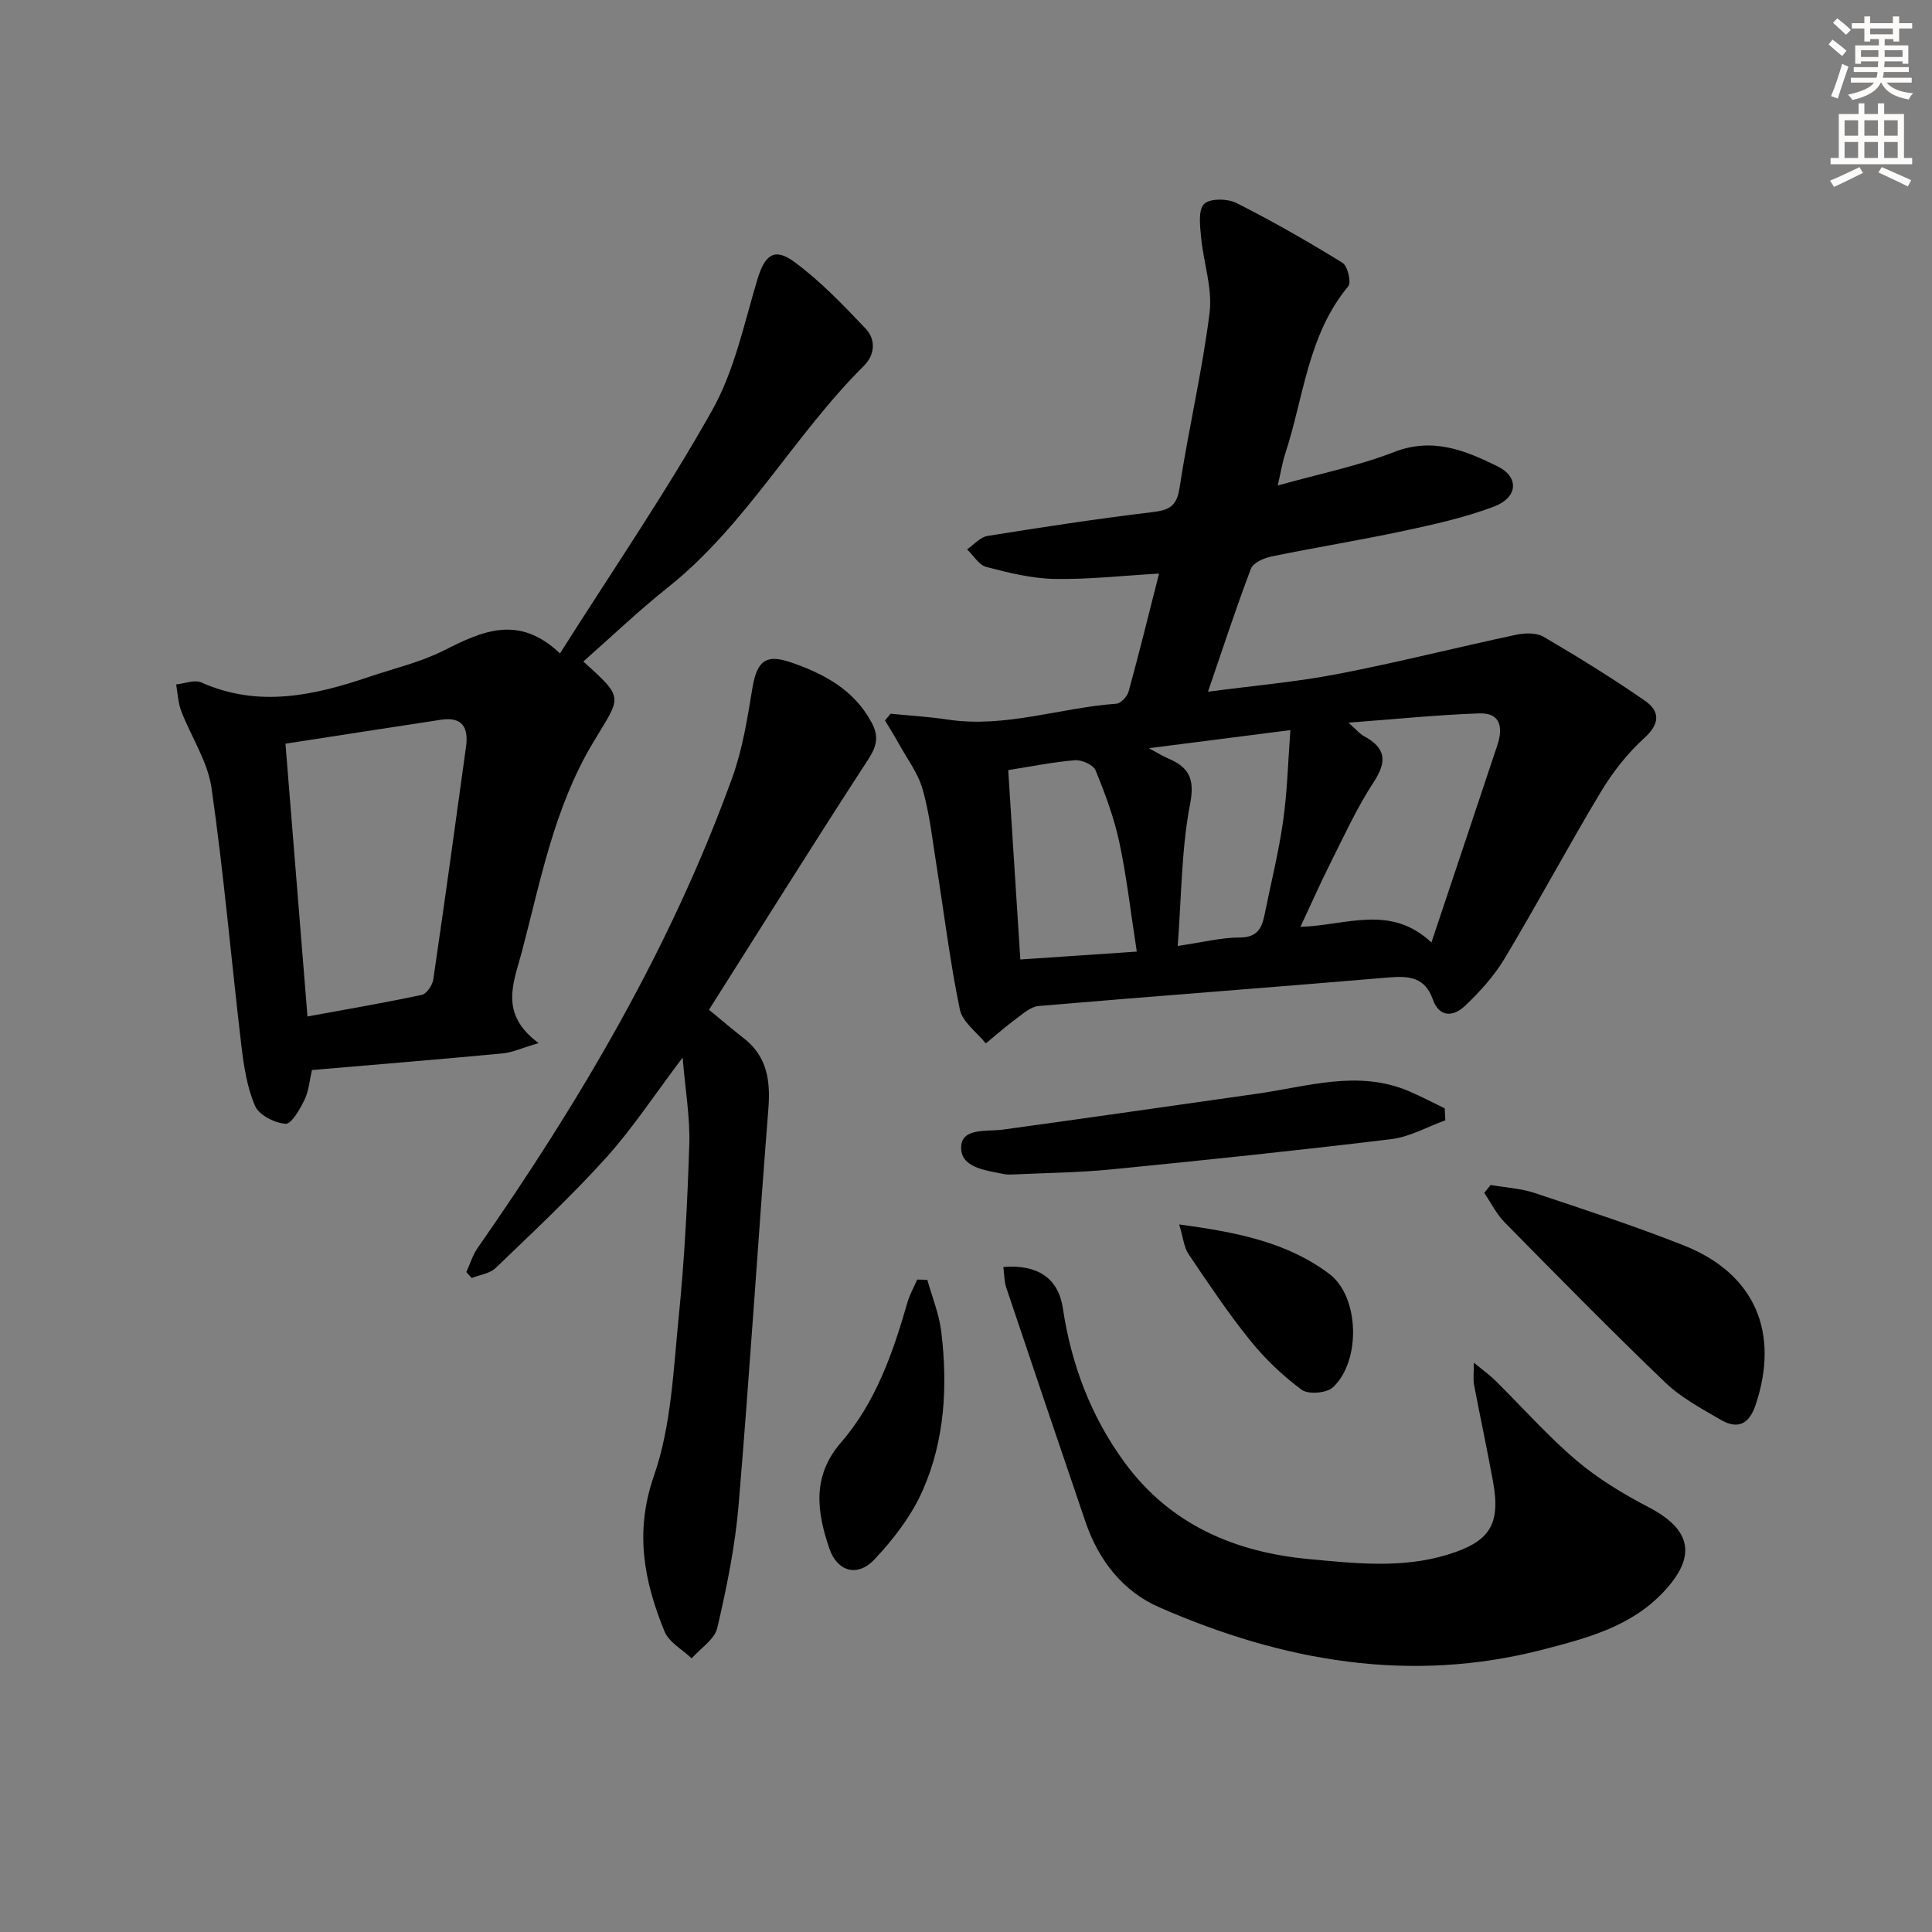
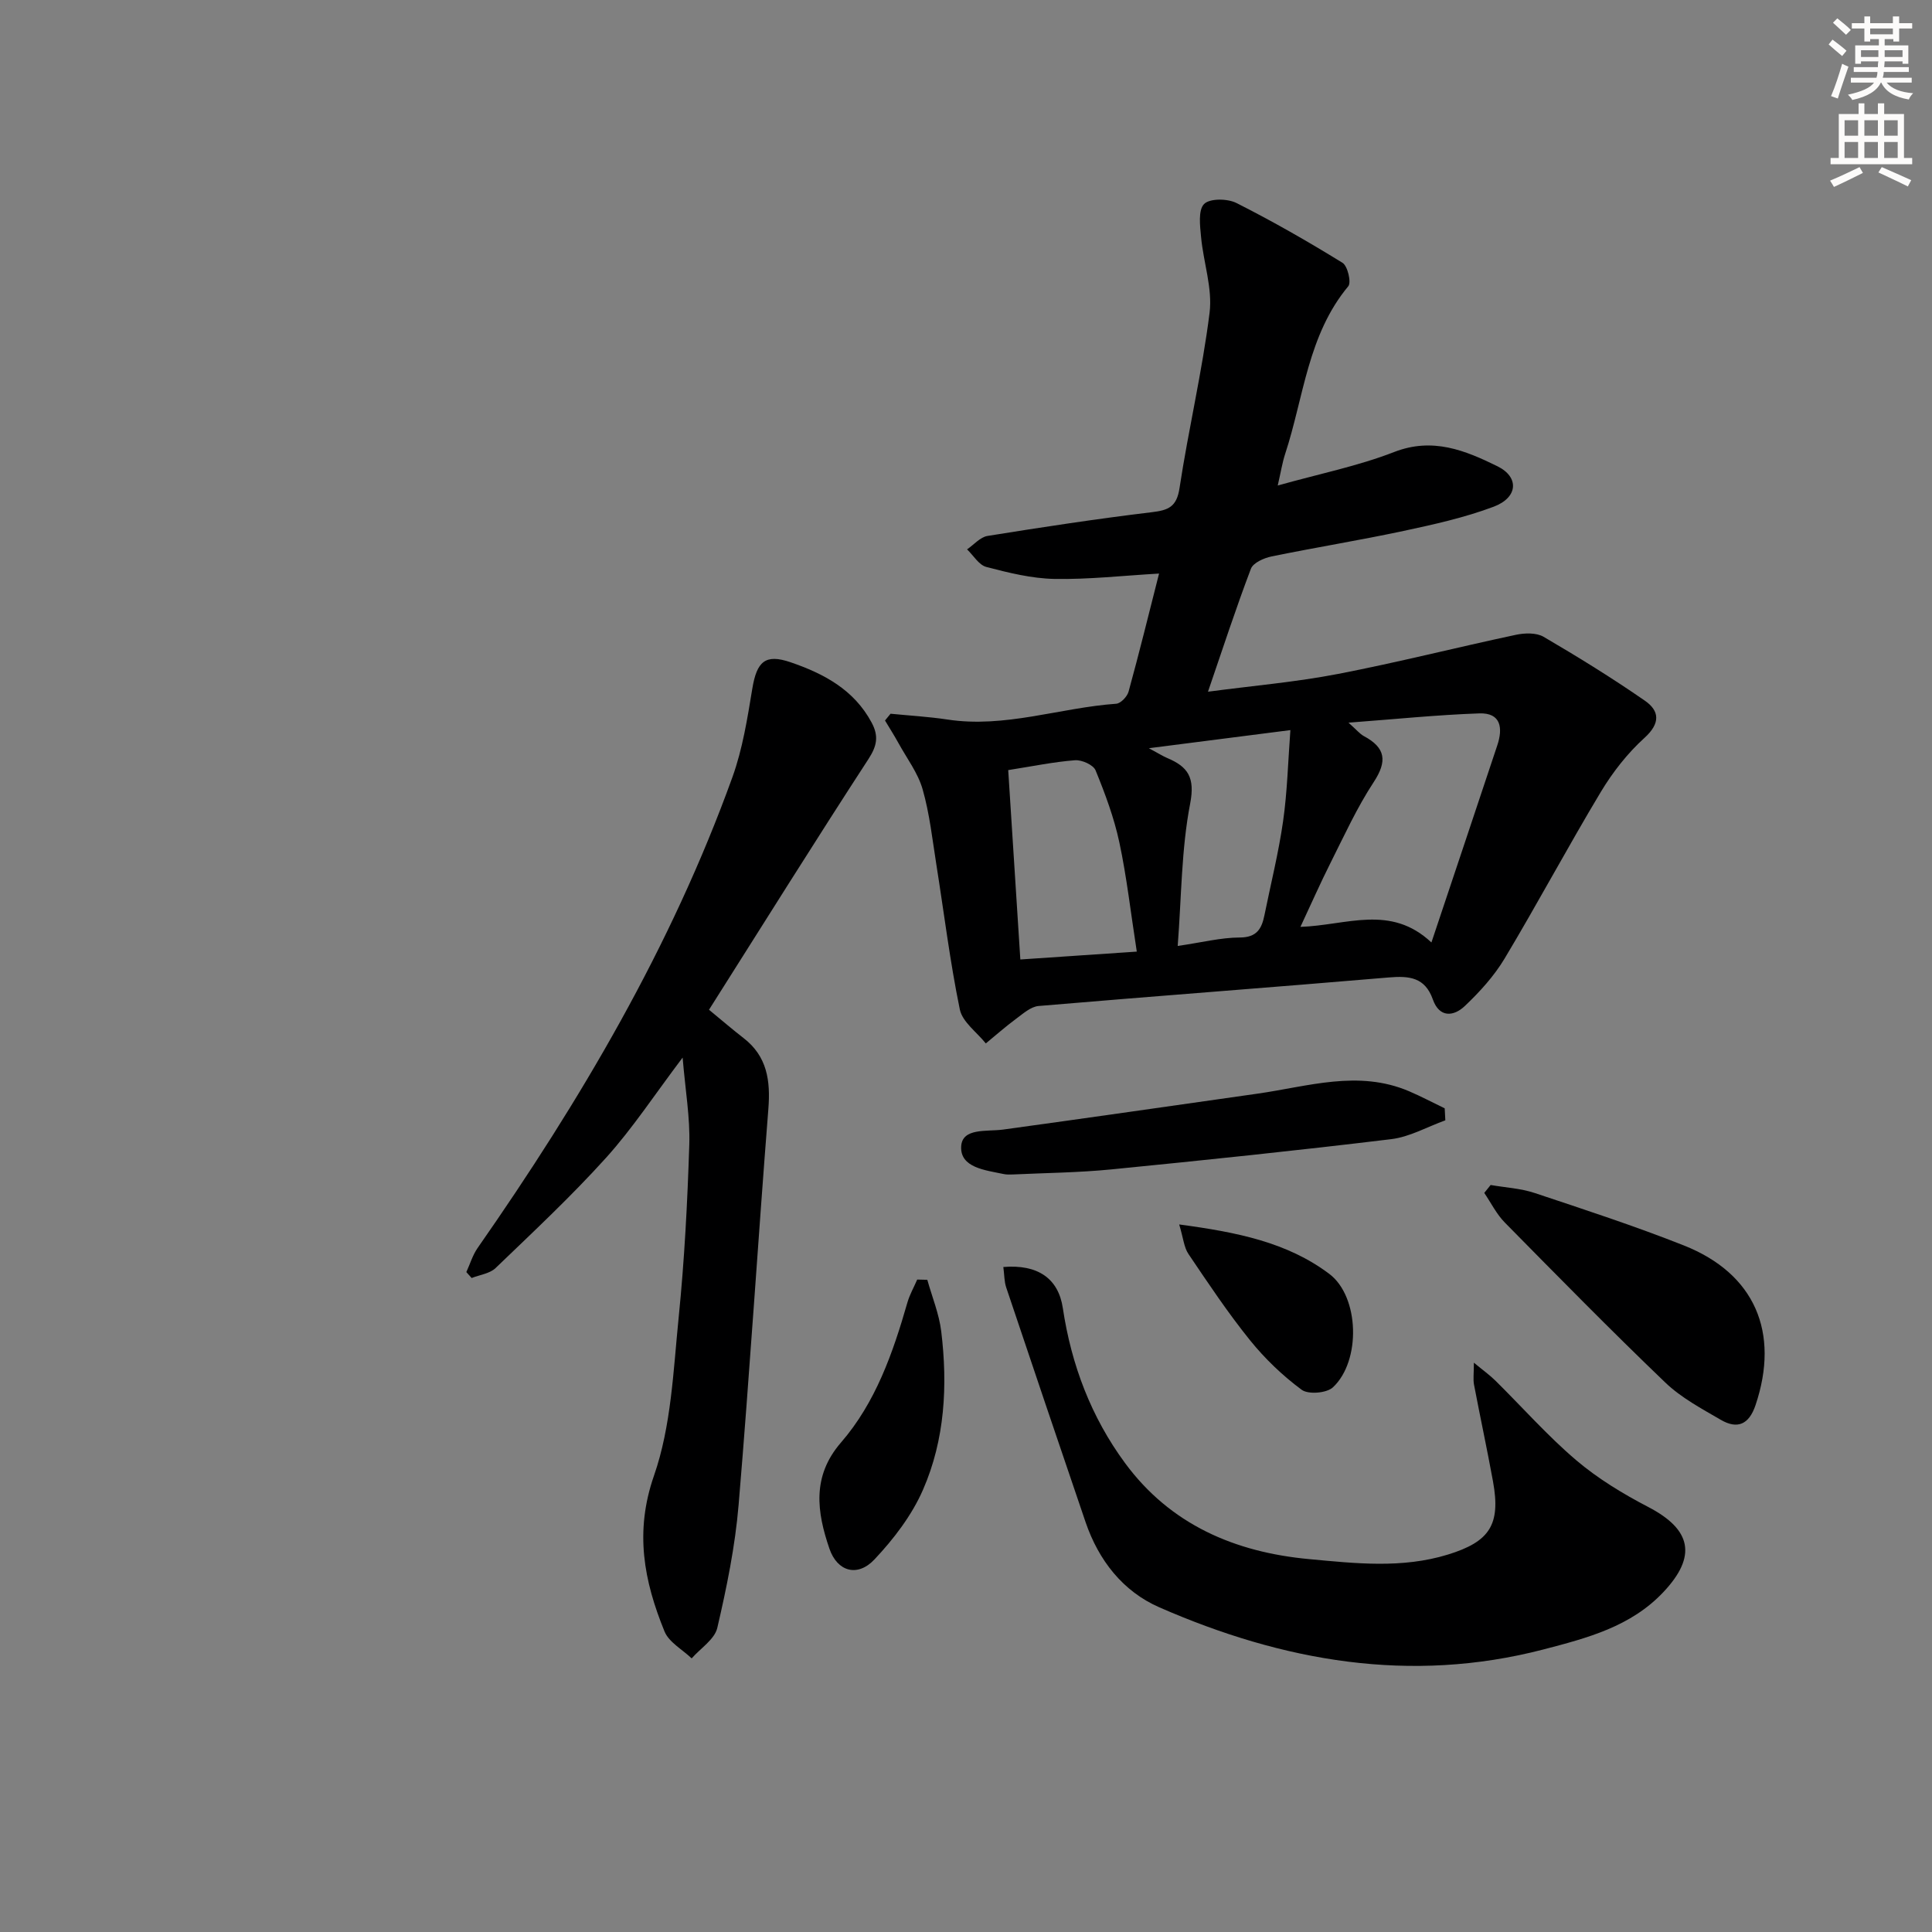
<svg xmlns="http://www.w3.org/2000/svg" enable-background="new 0 0 400 400" viewBox="0 0 400 400">
  <rect x="0" y="0" width="400" height="400" fill="#808080" stroke="none" />
  <g fill="#000001">
    <path d="m184.38 147.77c3.92.39 7.87.61 11.77 1.2 11.93 1.82 23.29-2.44 34.96-3.27.93-.07 2.27-1.48 2.55-2.51 2.19-7.96 4.16-15.98 6.31-24.44-7.5.43-14.58 1.24-21.65 1.11-4.73-.09-9.49-1.27-14.11-2.48-1.54-.4-2.67-2.38-3.99-3.64 1.41-.96 2.72-2.54 4.24-2.78 11.3-1.82 22.62-3.54 33.98-4.91 3.45-.41 5.18-1.08 5.77-5.01 1.84-12.13 4.7-24.12 6.22-36.28.63-5.07-1.27-10.42-1.76-15.67-.22-2.33-.63-5.57.62-6.85 1.17-1.19 4.85-1.15 6.7-.21 7.5 3.78 14.81 7.97 21.96 12.38 1.06.65 1.86 4.04 1.2 4.85-8.4 10.09-9.21 22.95-13.06 34.68-.6 1.82-.89 3.74-1.55 6.58 8.61-2.42 16.6-4.02 24.09-6.93 7.99-3.11 14.71-.34 21.39 2.94 4.56 2.24 4.28 6.47-.75 8.37-6 2.26-12.36 3.67-18.66 5.02-9.08 1.94-18.26 3.42-27.36 5.29-1.57.32-3.79 1.31-4.26 2.54-3.1 8.16-5.81 16.47-8.89 25.46 9.52-1.26 18.29-2.01 26.87-3.67 12.36-2.38 24.57-5.49 36.88-8.11 1.83-.39 4.23-.46 5.73.41 7.13 4.17 14.17 8.52 20.96 13.22 3.07 2.12 3.26 4.69-.07 7.71-3.51 3.18-6.57 7.09-9.02 11.16-6.84 11.39-13.11 23.13-19.94 34.53-2.18 3.63-5.15 6.9-8.24 9.83-2.3 2.18-5.26 2.48-6.62-1.38-1.62-4.57-4.87-4.9-9.1-4.54-24.17 2.06-48.35 3.85-72.52 5.91-1.62.14-3.21 1.58-4.66 2.65-2.17 1.6-4.18 3.39-6.27 5.1-1.86-2.33-4.84-4.43-5.38-7.04-2.04-9.89-3.26-19.95-4.85-29.94-.83-5.23-1.4-10.56-2.85-15.63-.96-3.38-3.25-6.38-4.98-9.53-.88-1.6-1.87-3.15-2.81-4.72.41-.48.78-.94 1.15-1.4zm111.98 47.36c4.8-14.36 9.24-27.59 13.64-40.82 1.19-3.56.78-6.77-3.73-6.61-8.67.3-17.33 1.19-27.08 1.92 1.71 1.52 2.35 2.33 3.18 2.78 4.53 2.42 4.89 5.2 2.02 9.56-3.45 5.25-6.08 11.05-8.92 16.69-2.11 4.19-4 8.49-6.23 13.25 9.57-.32 18.64-4.74 27.12 3.23zm-87.62-35.69c.83 13.05 1.66 25.88 2.51 39.21 8.2-.55 15.96-1.08 24.11-1.63-1.28-8.23-2.09-15.5-3.61-22.61-1.09-5.1-2.94-10.07-4.92-14.91-.46-1.14-2.85-2.21-4.26-2.1-4.42.34-8.79 1.25-13.83 2.04zm29.12-4.53c2.07 1.11 2.89 1.64 3.78 2.02 4.29 1.81 5.82 3.99 4.77 9.45-1.83 9.45-1.79 19.26-2.58 29.47 5.03-.73 8.94-1.74 12.85-1.75 3.54-.01 4.54-1.82 5.11-4.62 1.31-6.48 2.93-12.93 3.86-19.46.87-6.09 1.02-12.28 1.51-18.86-10.19 1.3-19.12 2.44-29.3 3.75z" />
-     <path d="m115.94 135.28c11.02-17.4 22.03-33.46 31.52-50.36 4.61-8.2 6.6-17.93 9.36-27.1 1.5-4.96 3.44-6.67 7.6-3.62 5.41 3.96 10.13 8.93 14.79 13.82 2.14 2.24 1.98 5.4-.34 7.71-14.51 14.42-24.35 32.95-40.58 45.88-6.08 4.84-11.72 10.23-17.52 15.35 8.77 7.89 7.74 7.16 1.91 16.97-7.99 13.45-10.77 28.47-14.66 43.21-1.67 6.33-4.76 12.73 3.49 18.82-3.41 1-5.4 1.94-7.47 2.14-13.05 1.23-26.12 2.3-39.46 3.44-.48 2.09-.63 4.3-1.53 6.15-.94 1.95-2.71 5.06-3.93 4.98-2.25-.16-5.48-1.79-6.3-3.68-1.67-3.84-2.34-8.23-2.84-12.46-2.11-17.8-3.64-35.67-6.19-53.4-.79-5.5-4.23-10.59-6.28-15.94-.65-1.71-.71-3.66-1.04-5.49 1.75-.17 3.8-1.03 5.2-.41 11.83 5.27 23.3 2.73 34.76-1.16 5.17-1.76 10.6-3 15.43-5.44 7.93-4 15.49-7.56 24.08.59zm-56.84 18.69c1.53 18.98 3.01 37.29 4.56 56.48 8.18-1.5 15.95-2.83 23.65-4.47 1-.21 2.21-1.98 2.39-3.16 2.36-16.07 4.58-32.16 6.79-48.25.53-3.86-.73-6.23-5.14-5.56-10.61 1.61-21.22 3.26-32.25 4.96z" />
    <path d="m141.33 218.96c-5.79 7.66-10.34 14.63-15.85 20.74-7.21 7.99-15.11 15.37-22.88 22.84-1.2 1.15-3.28 1.39-4.95 2.06-.37-.41-.73-.82-1.1-1.23.77-1.67 1.3-3.5 2.33-4.98 21.28-30.5 40.09-62.36 52.76-97.49 2.11-5.85 3.1-12.16 4.12-18.34.93-5.59 2.67-7.24 7.91-5.45 6.86 2.35 13.12 5.65 16.78 12.47 1.52 2.82 1.13 4.85-.67 7.61-11.01 16.92-21.7 34.04-32.99 51.87 3.01 2.48 5.03 4.22 7.13 5.84 4.93 3.8 5.62 8.85 5.16 14.7-2.15 27.32-3.86 54.67-6.16 81.98-.72 8.56-2.46 17.07-4.41 25.45-.56 2.39-3.48 4.23-5.31 6.32-1.92-1.84-4.7-3.33-5.62-5.58-4.25-10.42-6.24-20.58-2.18-32.25 3.58-10.27 4-21.74 5.11-32.75 1.2-11.89 1.82-23.86 2.2-35.81.18-5.56-.81-11.15-1.38-18z" />
    <path d="m207.73 262.32c7.1-.59 11.4 2.34 12.32 8.52 1.76 11.74 5.86 22.54 12.87 32.06 9.4 12.77 22.77 18.48 38.14 19.9 9.58.89 19.2 1.98 28.7-.94 8.68-2.67 10.98-6.19 9.35-15.15-1.22-6.69-2.66-13.34-3.93-20.03-.21-1.09-.03-2.26-.03-4.55 1.92 1.59 3.28 2.56 4.46 3.72 5.56 5.49 10.77 11.4 16.7 16.45 4.49 3.82 9.69 6.97 14.95 9.71 8.96 4.66 10.12 10.2 3.13 17.61-6.75 7.17-15.79 9.52-24.83 11.88-27.6 7.17-53.99 2.45-79.51-8.71-7.56-3.3-12.58-9.72-15.29-17.64-5.52-16.19-11-32.4-16.44-48.61-.41-1.22-.37-2.58-.59-4.22z" />
    <path d="m308.62 245.34c3.04.53 6.2.69 9.09 1.65 10.36 3.45 20.77 6.85 30.92 10.87 14.71 5.83 19.9 18.03 14.83 33.07-1.35 4-3.74 5.03-7.17 3.04-4-2.33-8.23-4.58-11.52-7.74-11.28-10.81-22.23-21.97-33.2-33.1-1.73-1.75-2.86-4.08-4.27-6.15.44-.55.88-1.1 1.32-1.64z" />
    <path d="m299.24 231.95c-3.73 1.34-7.37 3.44-11.21 3.9-19.28 2.34-38.6 4.35-57.92 6.26-6.77.67-13.59.73-20.39 1.05-.66.03-1.35.04-1.99-.1-3.72-.79-8.95-1.3-8.73-5.68.19-3.93 5.31-3.06 8.65-3.51 17.58-2.41 35.14-4.95 52.7-7.44 10.44-1.48 20.86-4.99 31.38-.5 2.51 1.07 4.92 2.36 7.38 3.54.04.83.08 1.66.13 2.48z" />
    <path d="m191.99 264.97c.99 3.55 2.44 7.05 2.88 10.66 1.36 11.2.77 22.41-3.77 32.8-2.31 5.3-6.07 10.21-10.07 14.45-3.49 3.7-7.68 2.52-9.31-2.25-2.58-7.54-3.68-14.95 2.38-21.95 7.2-8.31 10.77-18.57 13.77-29.01.47-1.64 1.35-3.17 2.03-4.75.7.01 1.4.03 2.09.05z" />
    <path d="m244.14 253.51c12 1.61 22.38 3.69 31.08 10.24 6.25 4.71 6.59 18.03.75 23.48-1.29 1.21-5.1 1.52-6.47.51-3.95-2.92-7.61-6.43-10.7-10.26-4.58-5.68-8.65-11.79-12.74-17.85-.93-1.37-1.06-3.27-1.92-6.12z" />
  </g>
  <path d="m378.6 9.2.8-1c.9.7 1.9 1.4 2.9 2.3l-.9 1.1c-1.1-.9-2-1.7-2.8-2.4zm.5 10.7c.9-2.1 1.6-4.3 2.3-6.7.4.2.8.4 1.3.6-.7 2.1-1.5 4.3-2.2 6.6zm.4-15.2.9-.9c1 .8 2 1.6 2.8 2.4l-1 1c-1-.9-1.9-1.8-2.7-2.5zm12.5-1.3h1.2v1.4h2.7v1.1h-2.7v2.7h-1.2v-.5h-1.8v1.3h4.9v3.8h-1.2v-.5h-3.7c0 .4-.1.9-.1 1.2h5.1v1h-5.2c0 .5-.1.9-.2 1.2h6v1h-5.2c1.1 1.3 2.9 2 5.5 2.2-.4.4-.7.8-.9 1.3-2.9-.5-4.8-1.6-5.7-3.5h-.1c-.8 1.7-2.7 2.9-5.9 3.6-.2-.4-.6-.8-.9-1.1 2.8-.6 4.6-1.4 5.4-2.5h-4.8v-1h5.3c.1-.3.2-.7.2-1.2h-4.9v-1h5c0-.4 0-.8.1-1.2h-3.6v.5h-1.2v-3.8h4.9v-1.3h-1.8v.5h-1.2v-2.7h-2.6v-1.1h2.6v-1.4h1.2v1.4h4.7v-1.4zm-6.7 8.4h3.6c0-.4 0-.9 0-1.4h-3.6zm1.9-4.7h4.7v-1.2h-4.7zm6.7 3.3h-3.7v1.4h3.7z" fill="#fcfbfa" />
  <path d="m384.7 21.4h1.3v2.2h2.8v-2.2h1.3v2.2h4.1v9.1h1.7v1.3h-16.9v-1.3h1.7v-9.1h4.1v-2.2zm.3 13.2.7 1.2c-1.8.9-3.8 1.9-6 2.9-.2-.4-.5-.8-.8-1.3 2.4-1 4.4-2 6.1-2.8zm-3.1-6.5h2.8v-3.2h-2.8zm0 4.6h2.8v-3.3h-2.8zm4.1-4.6h2.8v-3.2h-2.8zm0 4.6h2.8v-3.3h-2.8zm3.6 1.9c2.1.9 4.1 1.8 6.1 2.7l-.7 1.3c-2.2-1.1-4.2-2-6.1-2.9zm3.3-9.7h-2.8v3.2h2.8zm-2.8 7.8h2.8v-3.3h-2.8z" fill="#fcfbfa" />
</svg>